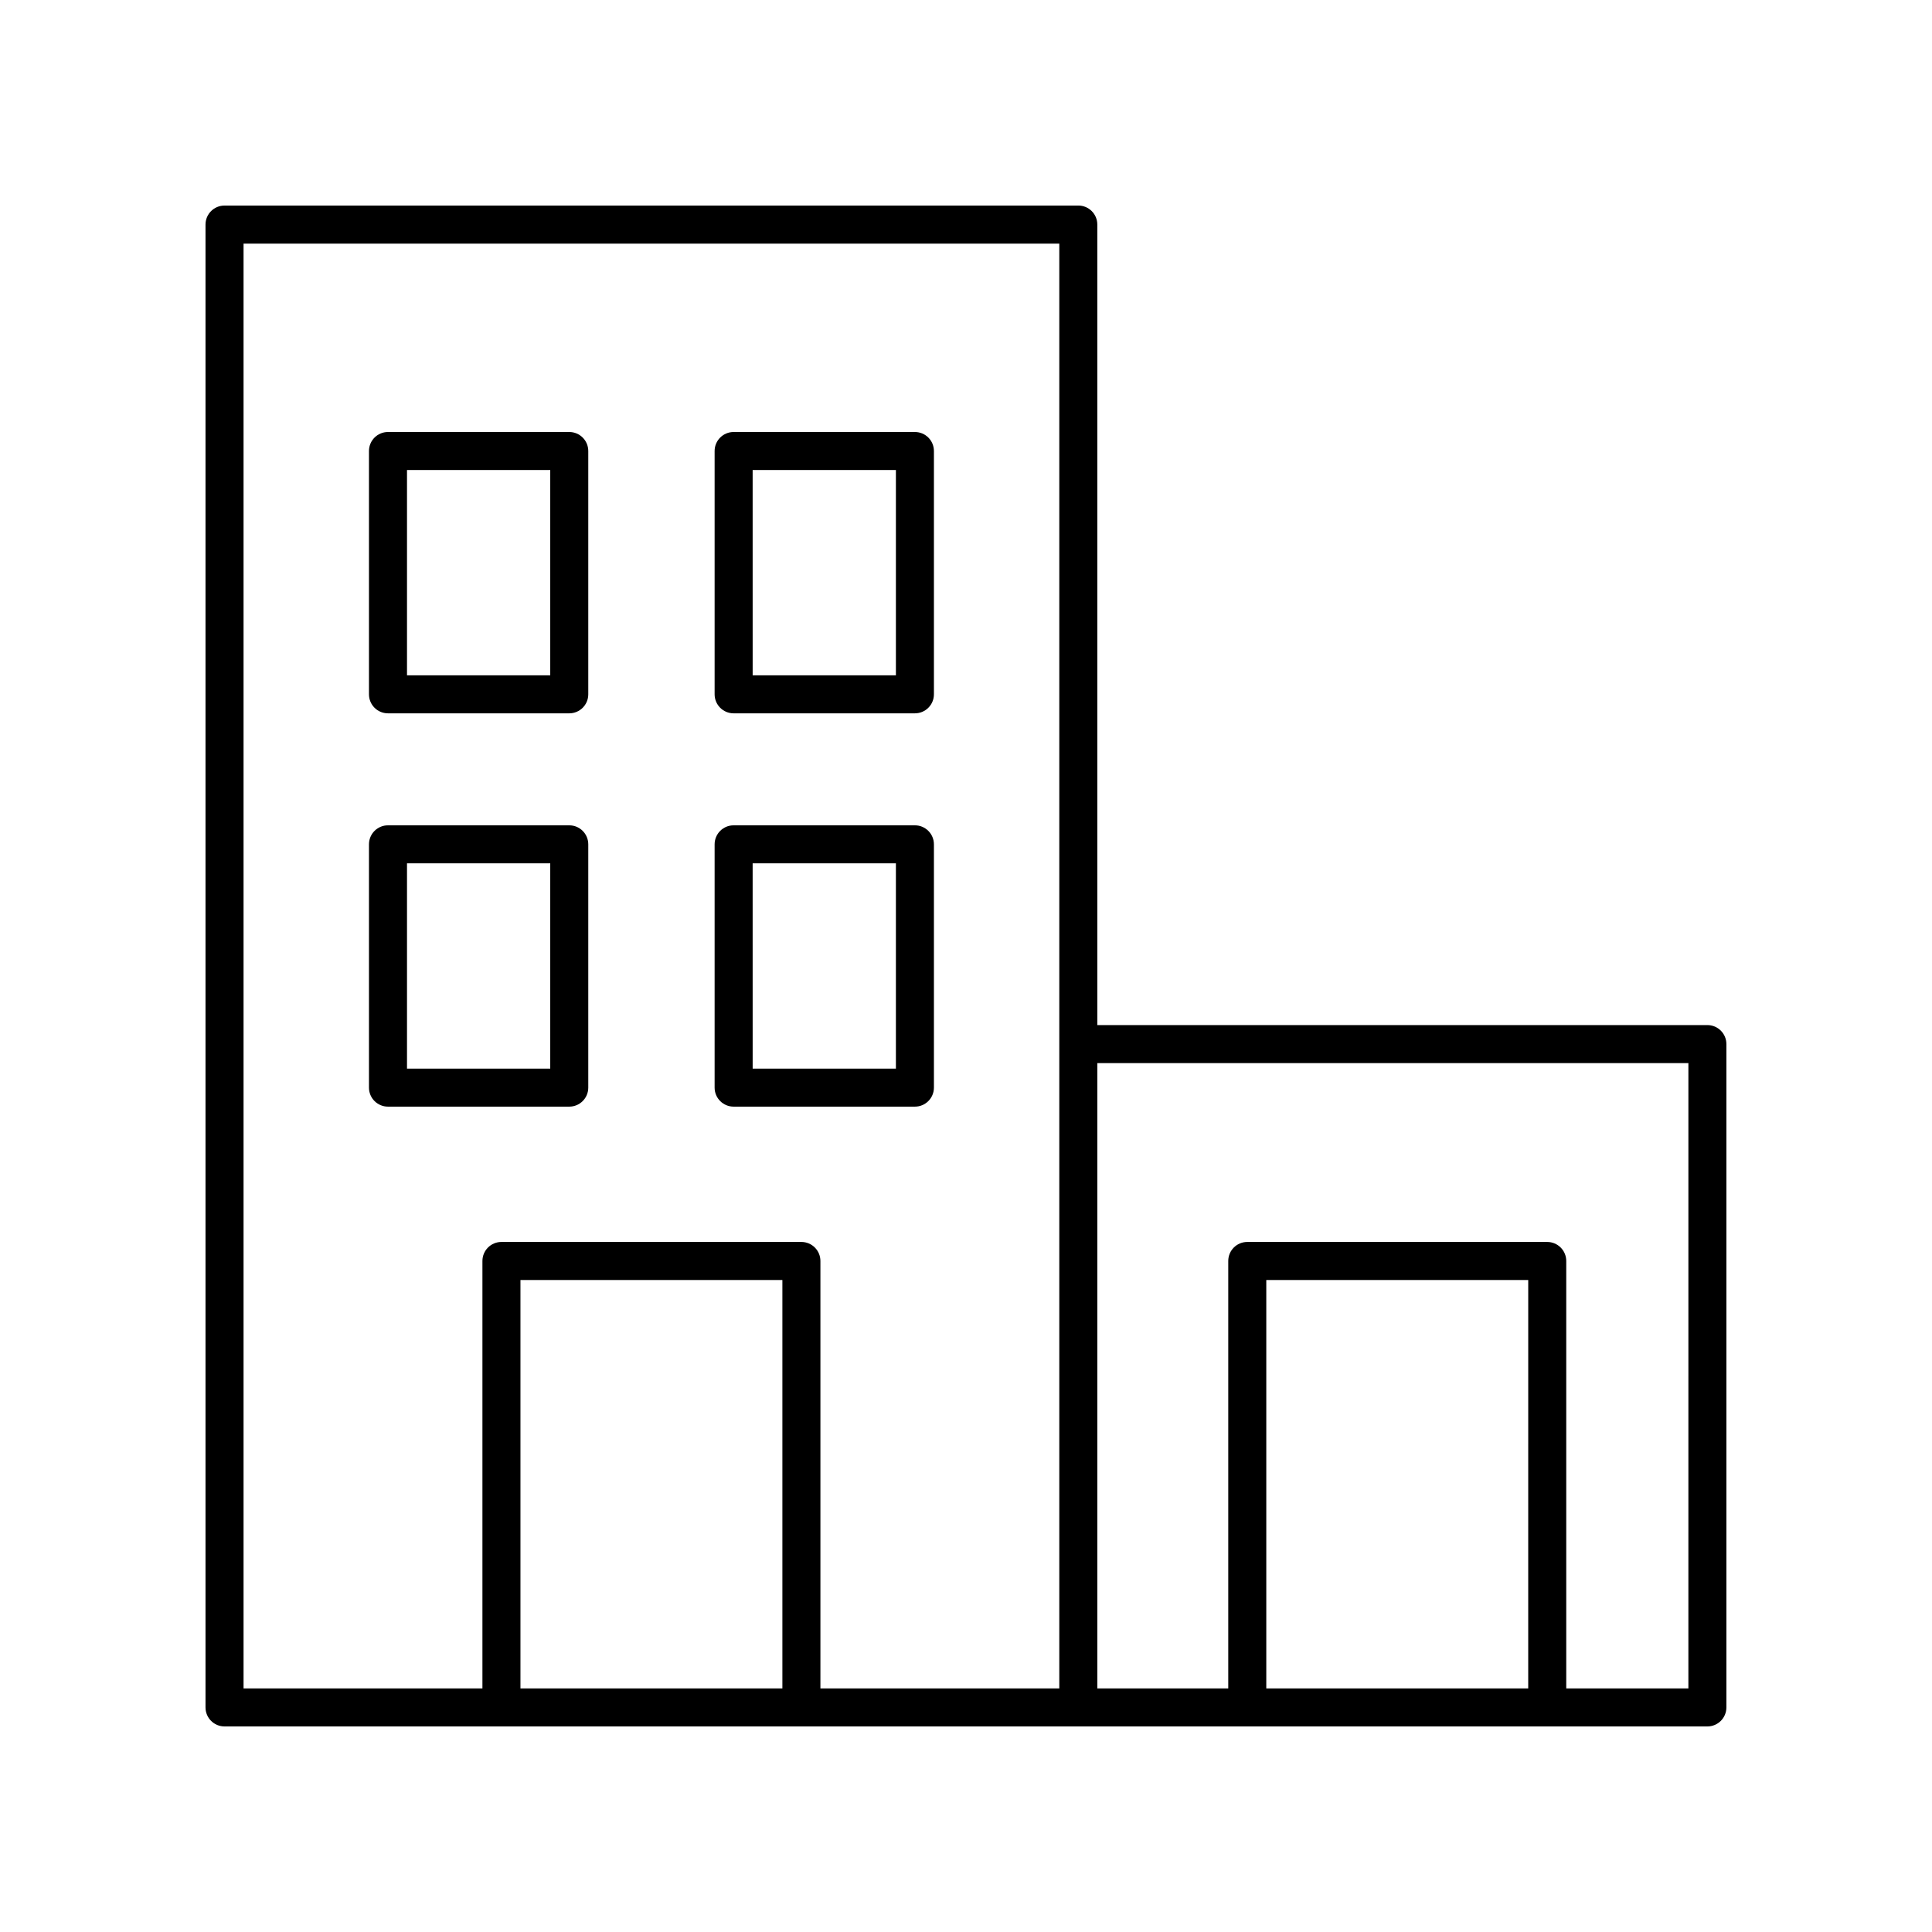
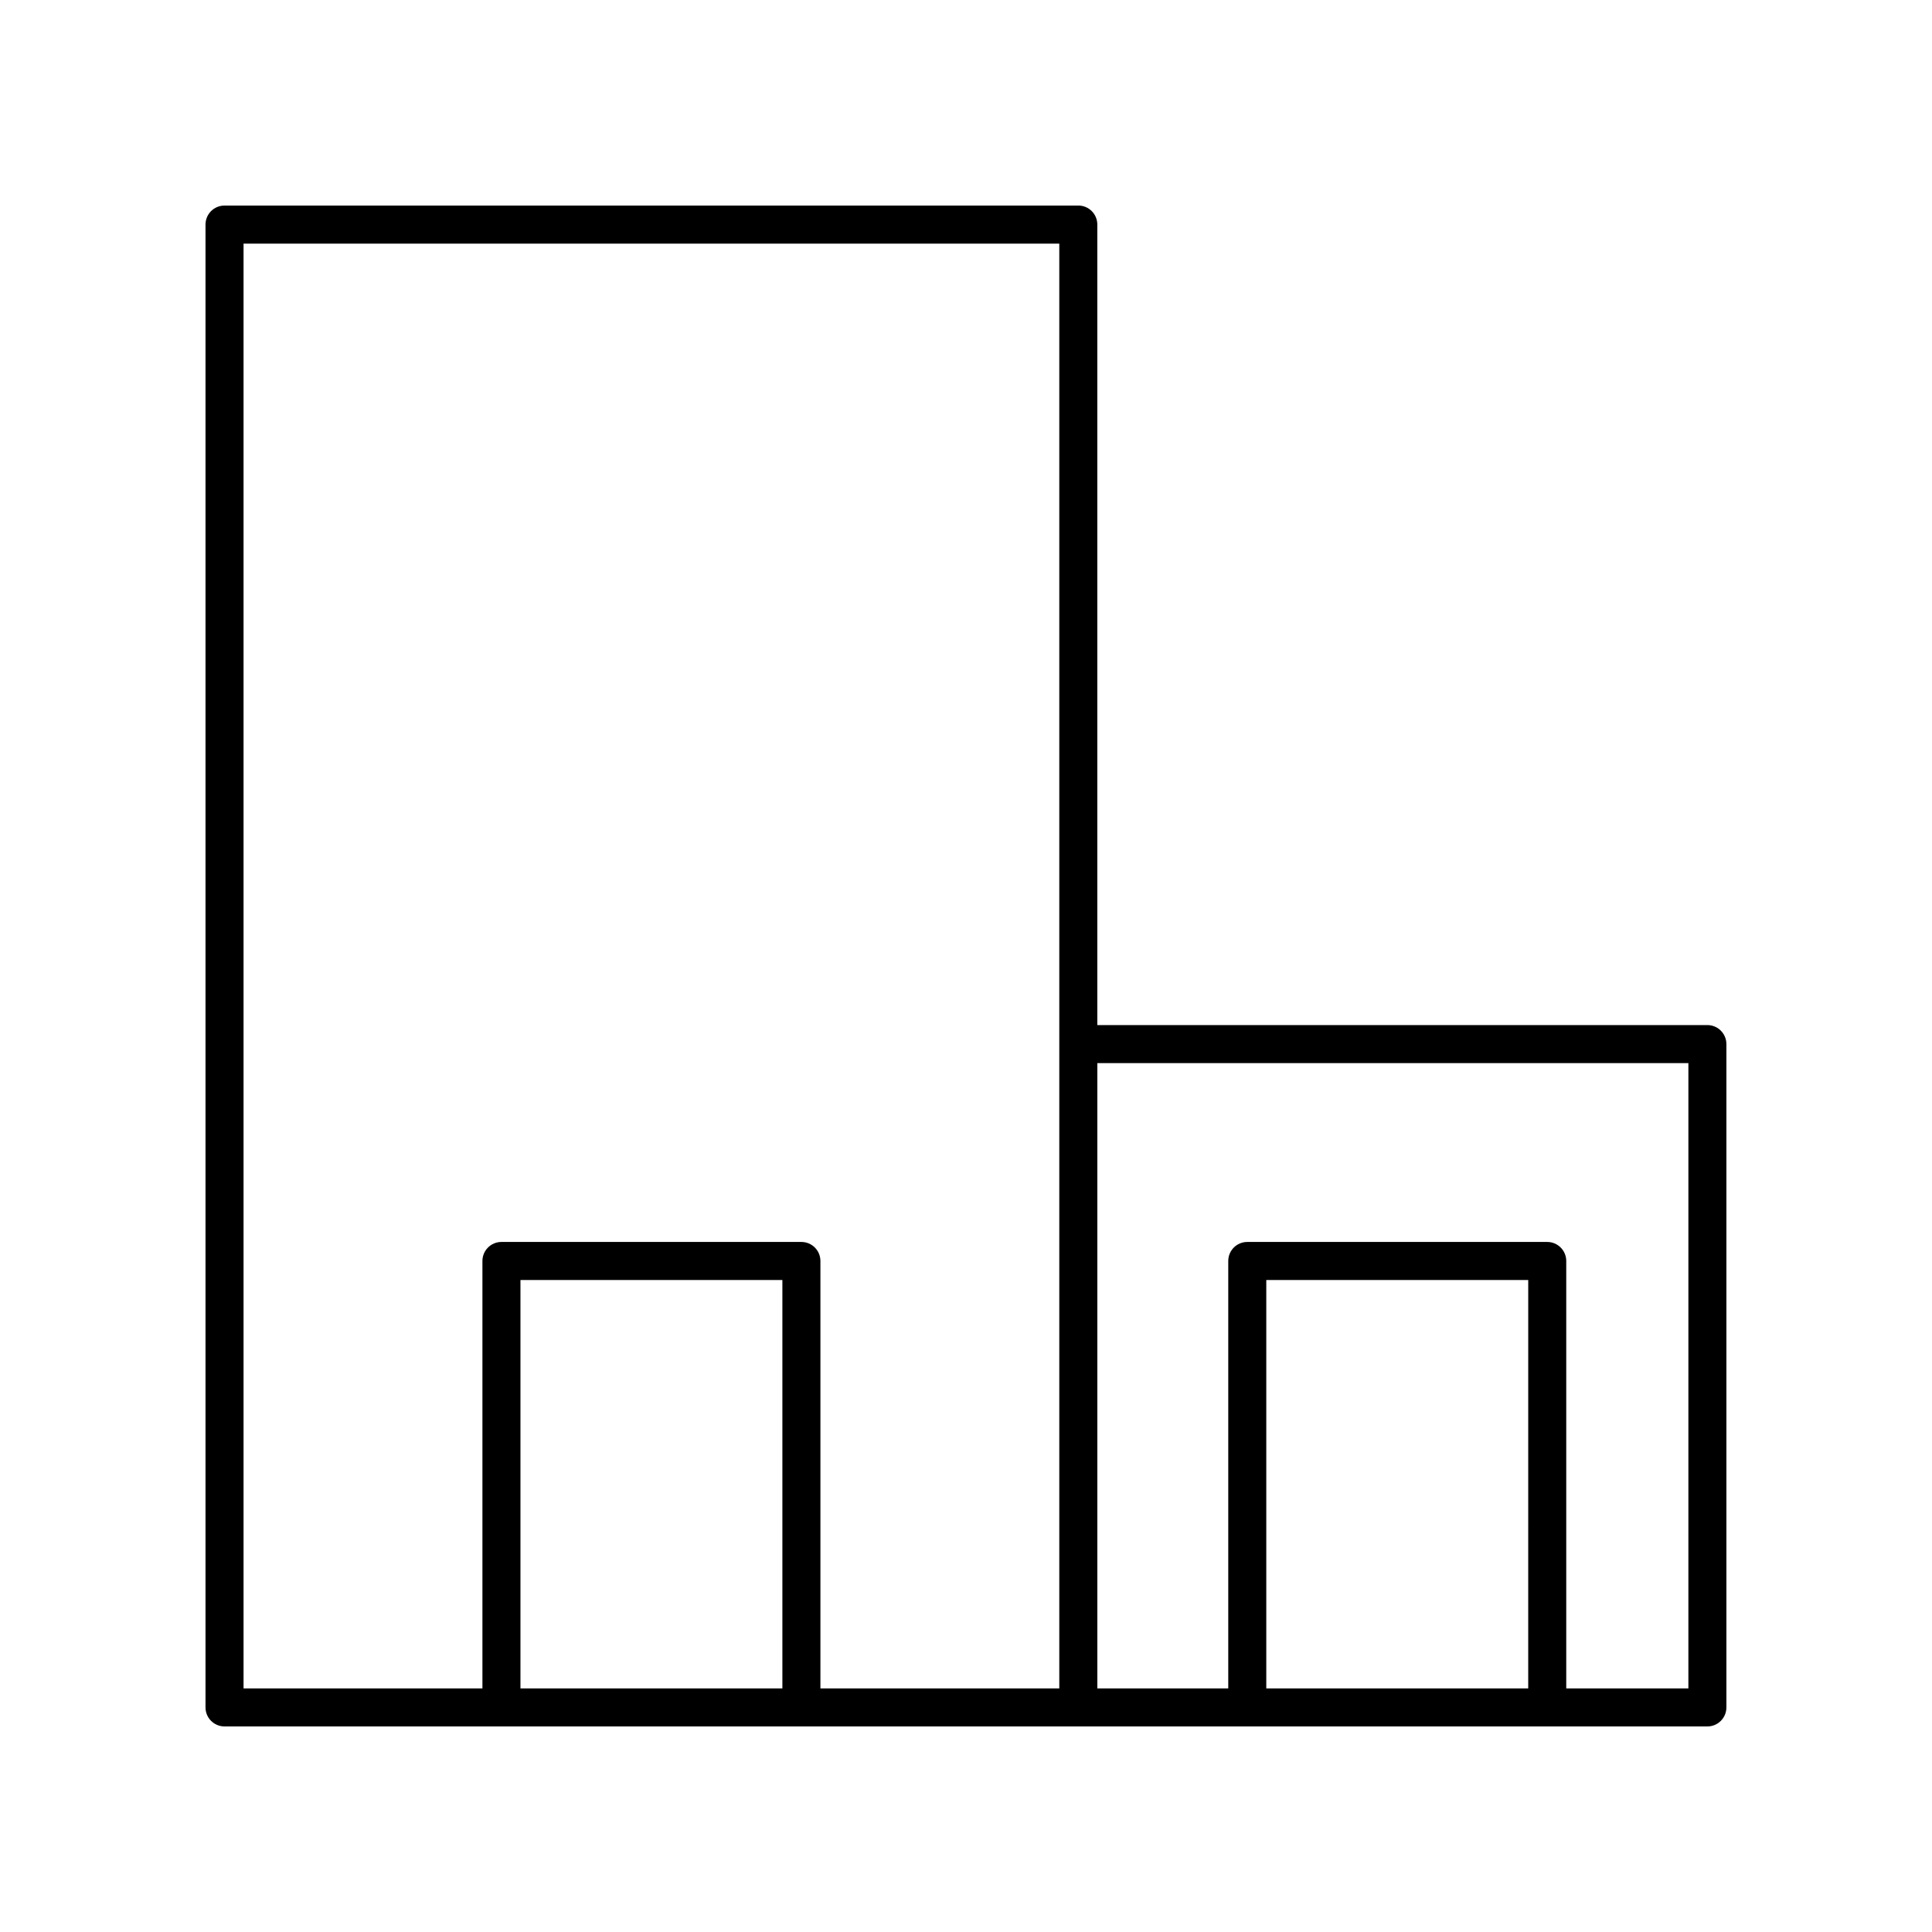
<svg xmlns="http://www.w3.org/2000/svg" fill="#000000" width="800px" height="800px" version="1.1" viewBox="144 144 512 512">
  <g>
    <path d="m596.48 415.66h-161.68v-212.15c0-2.781-2.254-5.039-5.039-5.039l-226.26 0.004c-2.785 0-5.039 2.254-5.039 5.039v392.97c0 2.781 2.254 5.039 5.039 5.039h392.97c2.785 0 5.039-2.254 5.039-5.039v-175.79c0-2.781-2.254-5.039-5.039-5.039zm-245.14 175.79h-69.414v-108.24h69.414zm73.383 0h-63.305v-113.28c0-2.781-2.254-5.039-5.039-5.039h-79.492c-2.785 0-5.039 2.254-5.039 5.039v113.28h-63.305v-382.89h216.18zm124.27 0h-69.414v-108.24h69.418zm42.445 0h-32.367v-113.28c0-2.781-2.254-5.039-5.039-5.039h-79.492c-2.785 0-5.039 2.254-5.039 5.039v113.28h-34.699v-165.71h156.64z" />
-     <path d="m246.82 333.04h48.039c2.785 0 5.039-2.254 5.039-5.039v-64.477c0-2.781-2.254-5.039-5.039-5.039h-48.039c-2.785 0-5.039 2.254-5.039 5.039v64.477c0 2.785 2.254 5.039 5.039 5.039zm5.039-64.477h37.961v54.402h-37.961z" />
-     <path d="m338.42 333.04h48.039c2.785 0 5.039-2.254 5.039-5.039v-64.477c0-2.781-2.254-5.039-5.039-5.039h-48.039c-2.785 0-5.039 2.254-5.039 5.039v64.477c0.004 2.785 2.258 5.039 5.039 5.039zm5.039-64.477h37.965v54.402h-37.961z" />
-     <path d="m246.82 437.27h48.039c2.785 0 5.039-2.254 5.039-5.039v-64.473c0-2.781-2.254-5.039-5.039-5.039h-48.039c-2.785 0-5.039 2.254-5.039 5.039v64.477c0 2.781 2.254 5.035 5.039 5.035zm5.039-64.477h37.961v54.402h-37.961z" />
-     <path d="m338.42 437.27h48.039c2.785 0 5.039-2.254 5.039-5.039v-64.473c0-2.781-2.254-5.039-5.039-5.039h-48.039c-2.785 0-5.039 2.254-5.039 5.039v64.477c0.004 2.781 2.258 5.035 5.039 5.035zm5.039-64.477h37.965v54.402h-37.961z" />
  </g>
</svg>